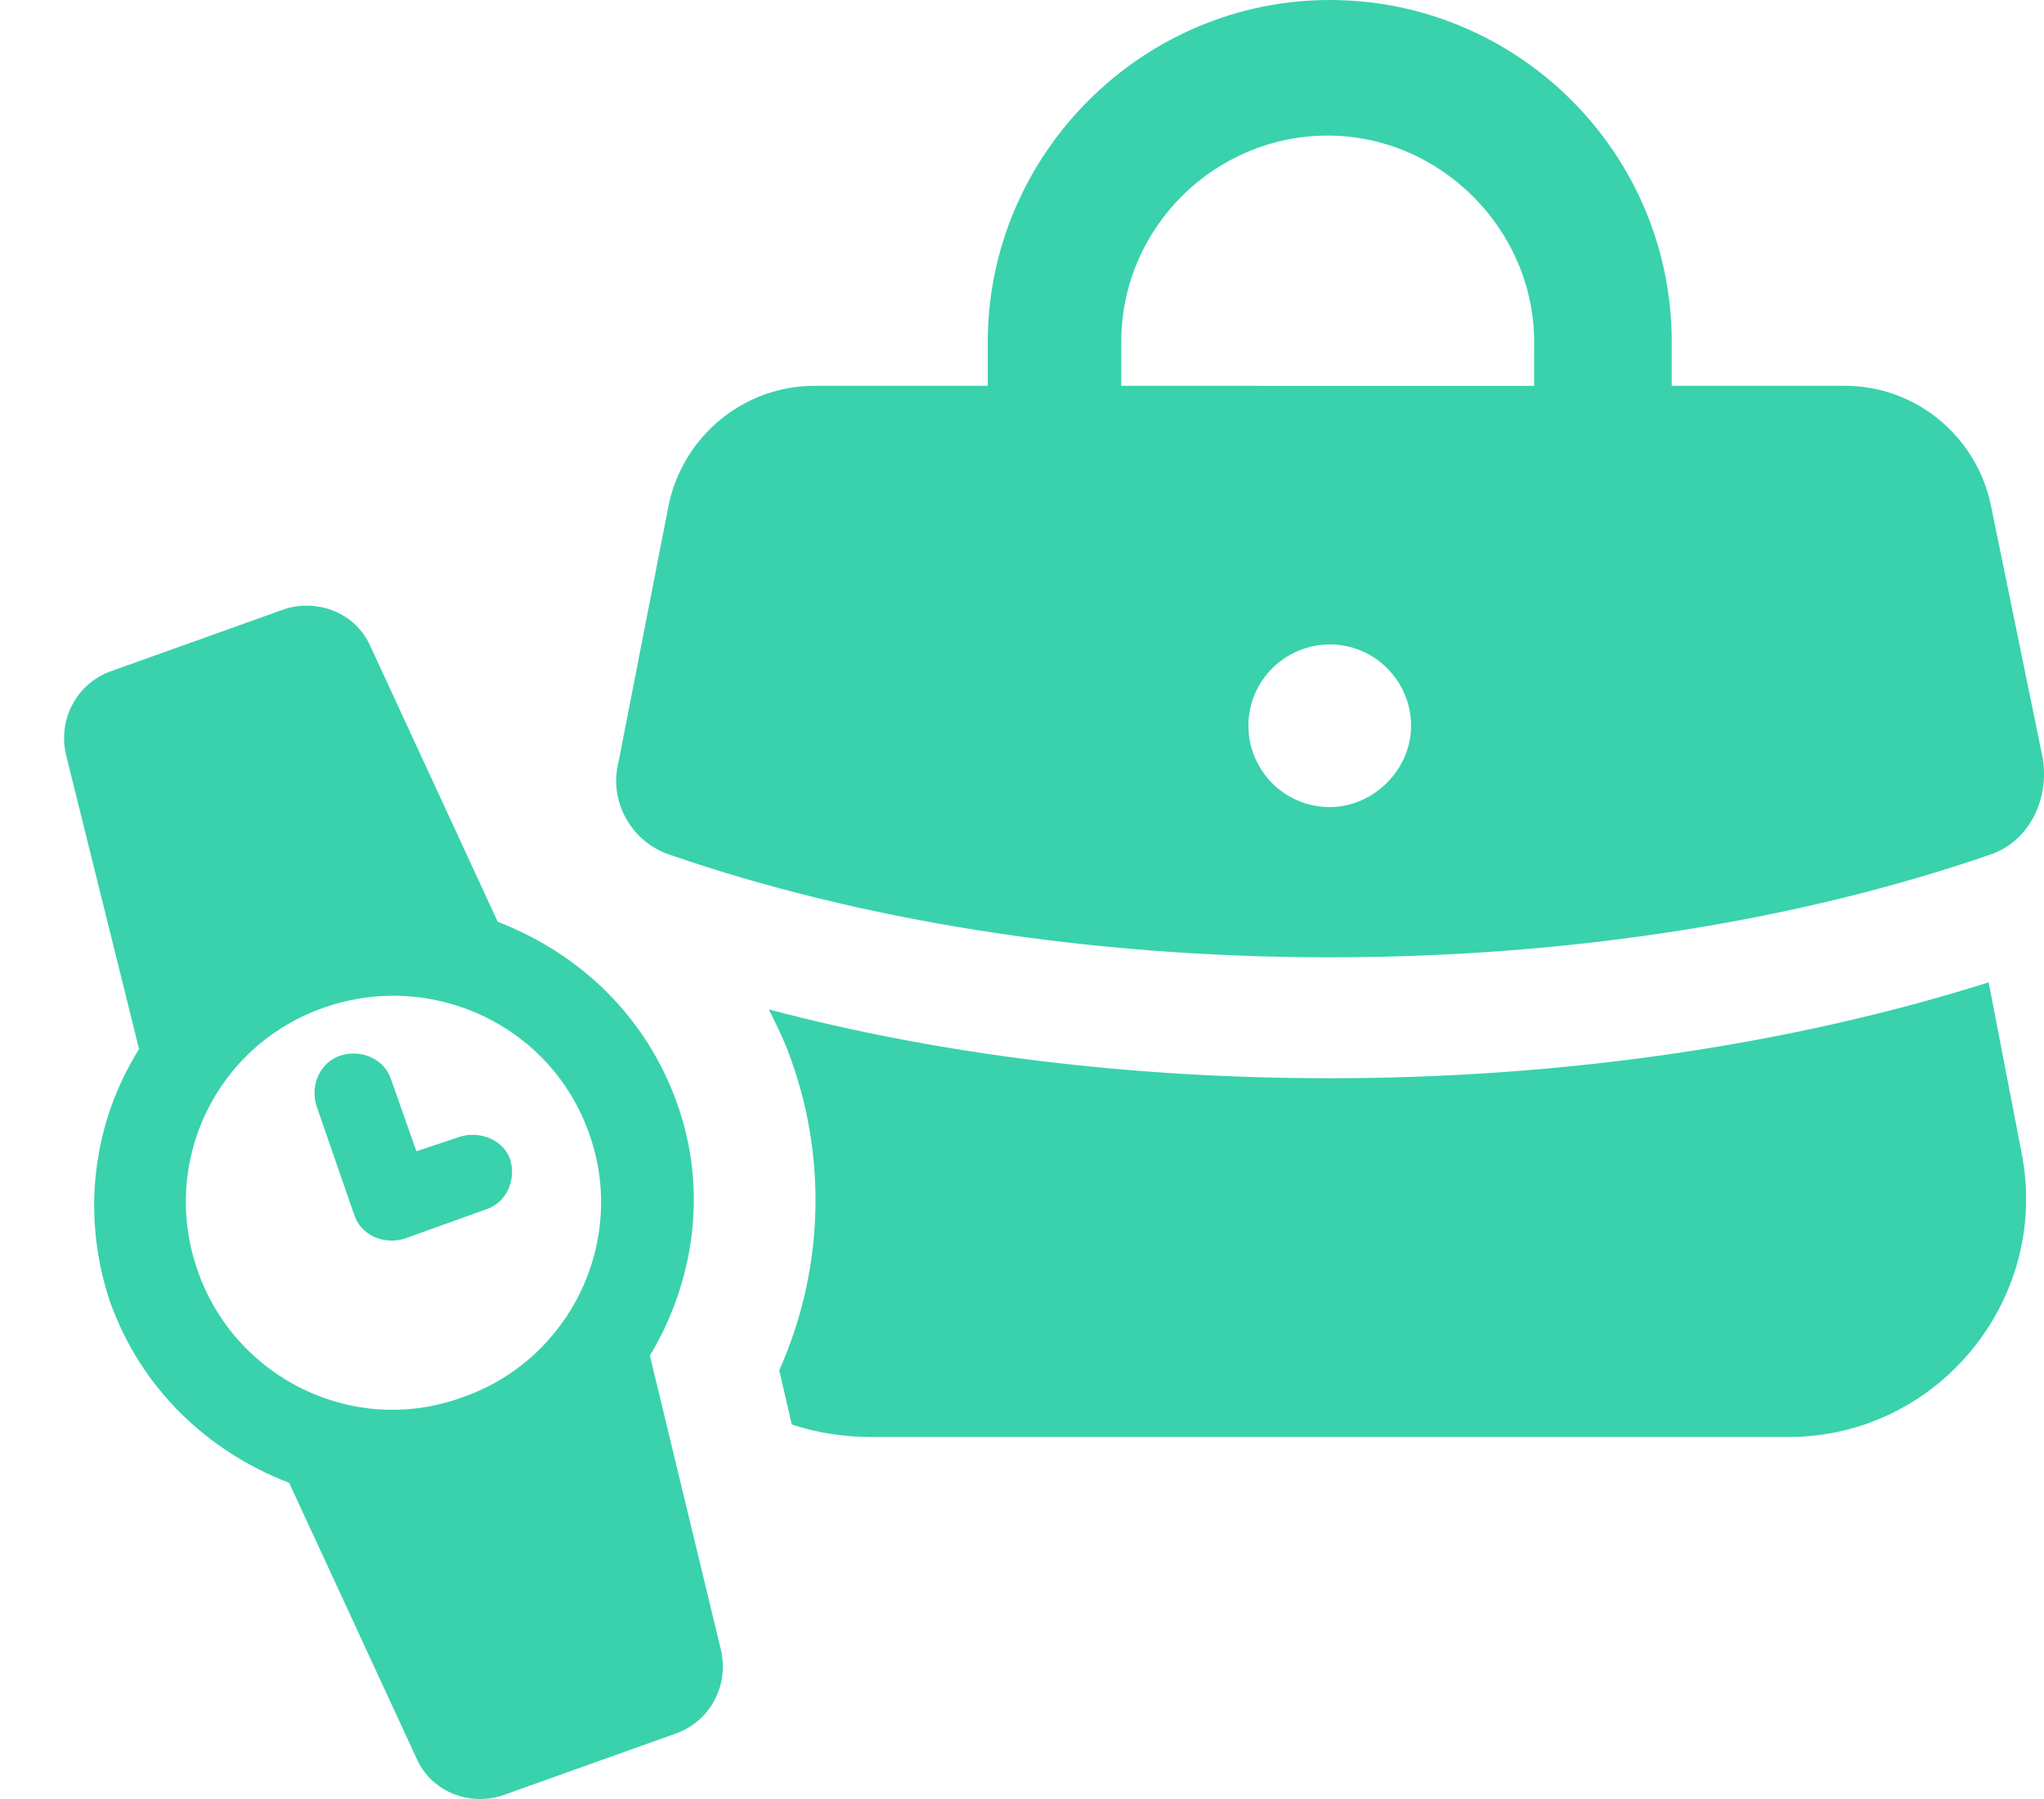
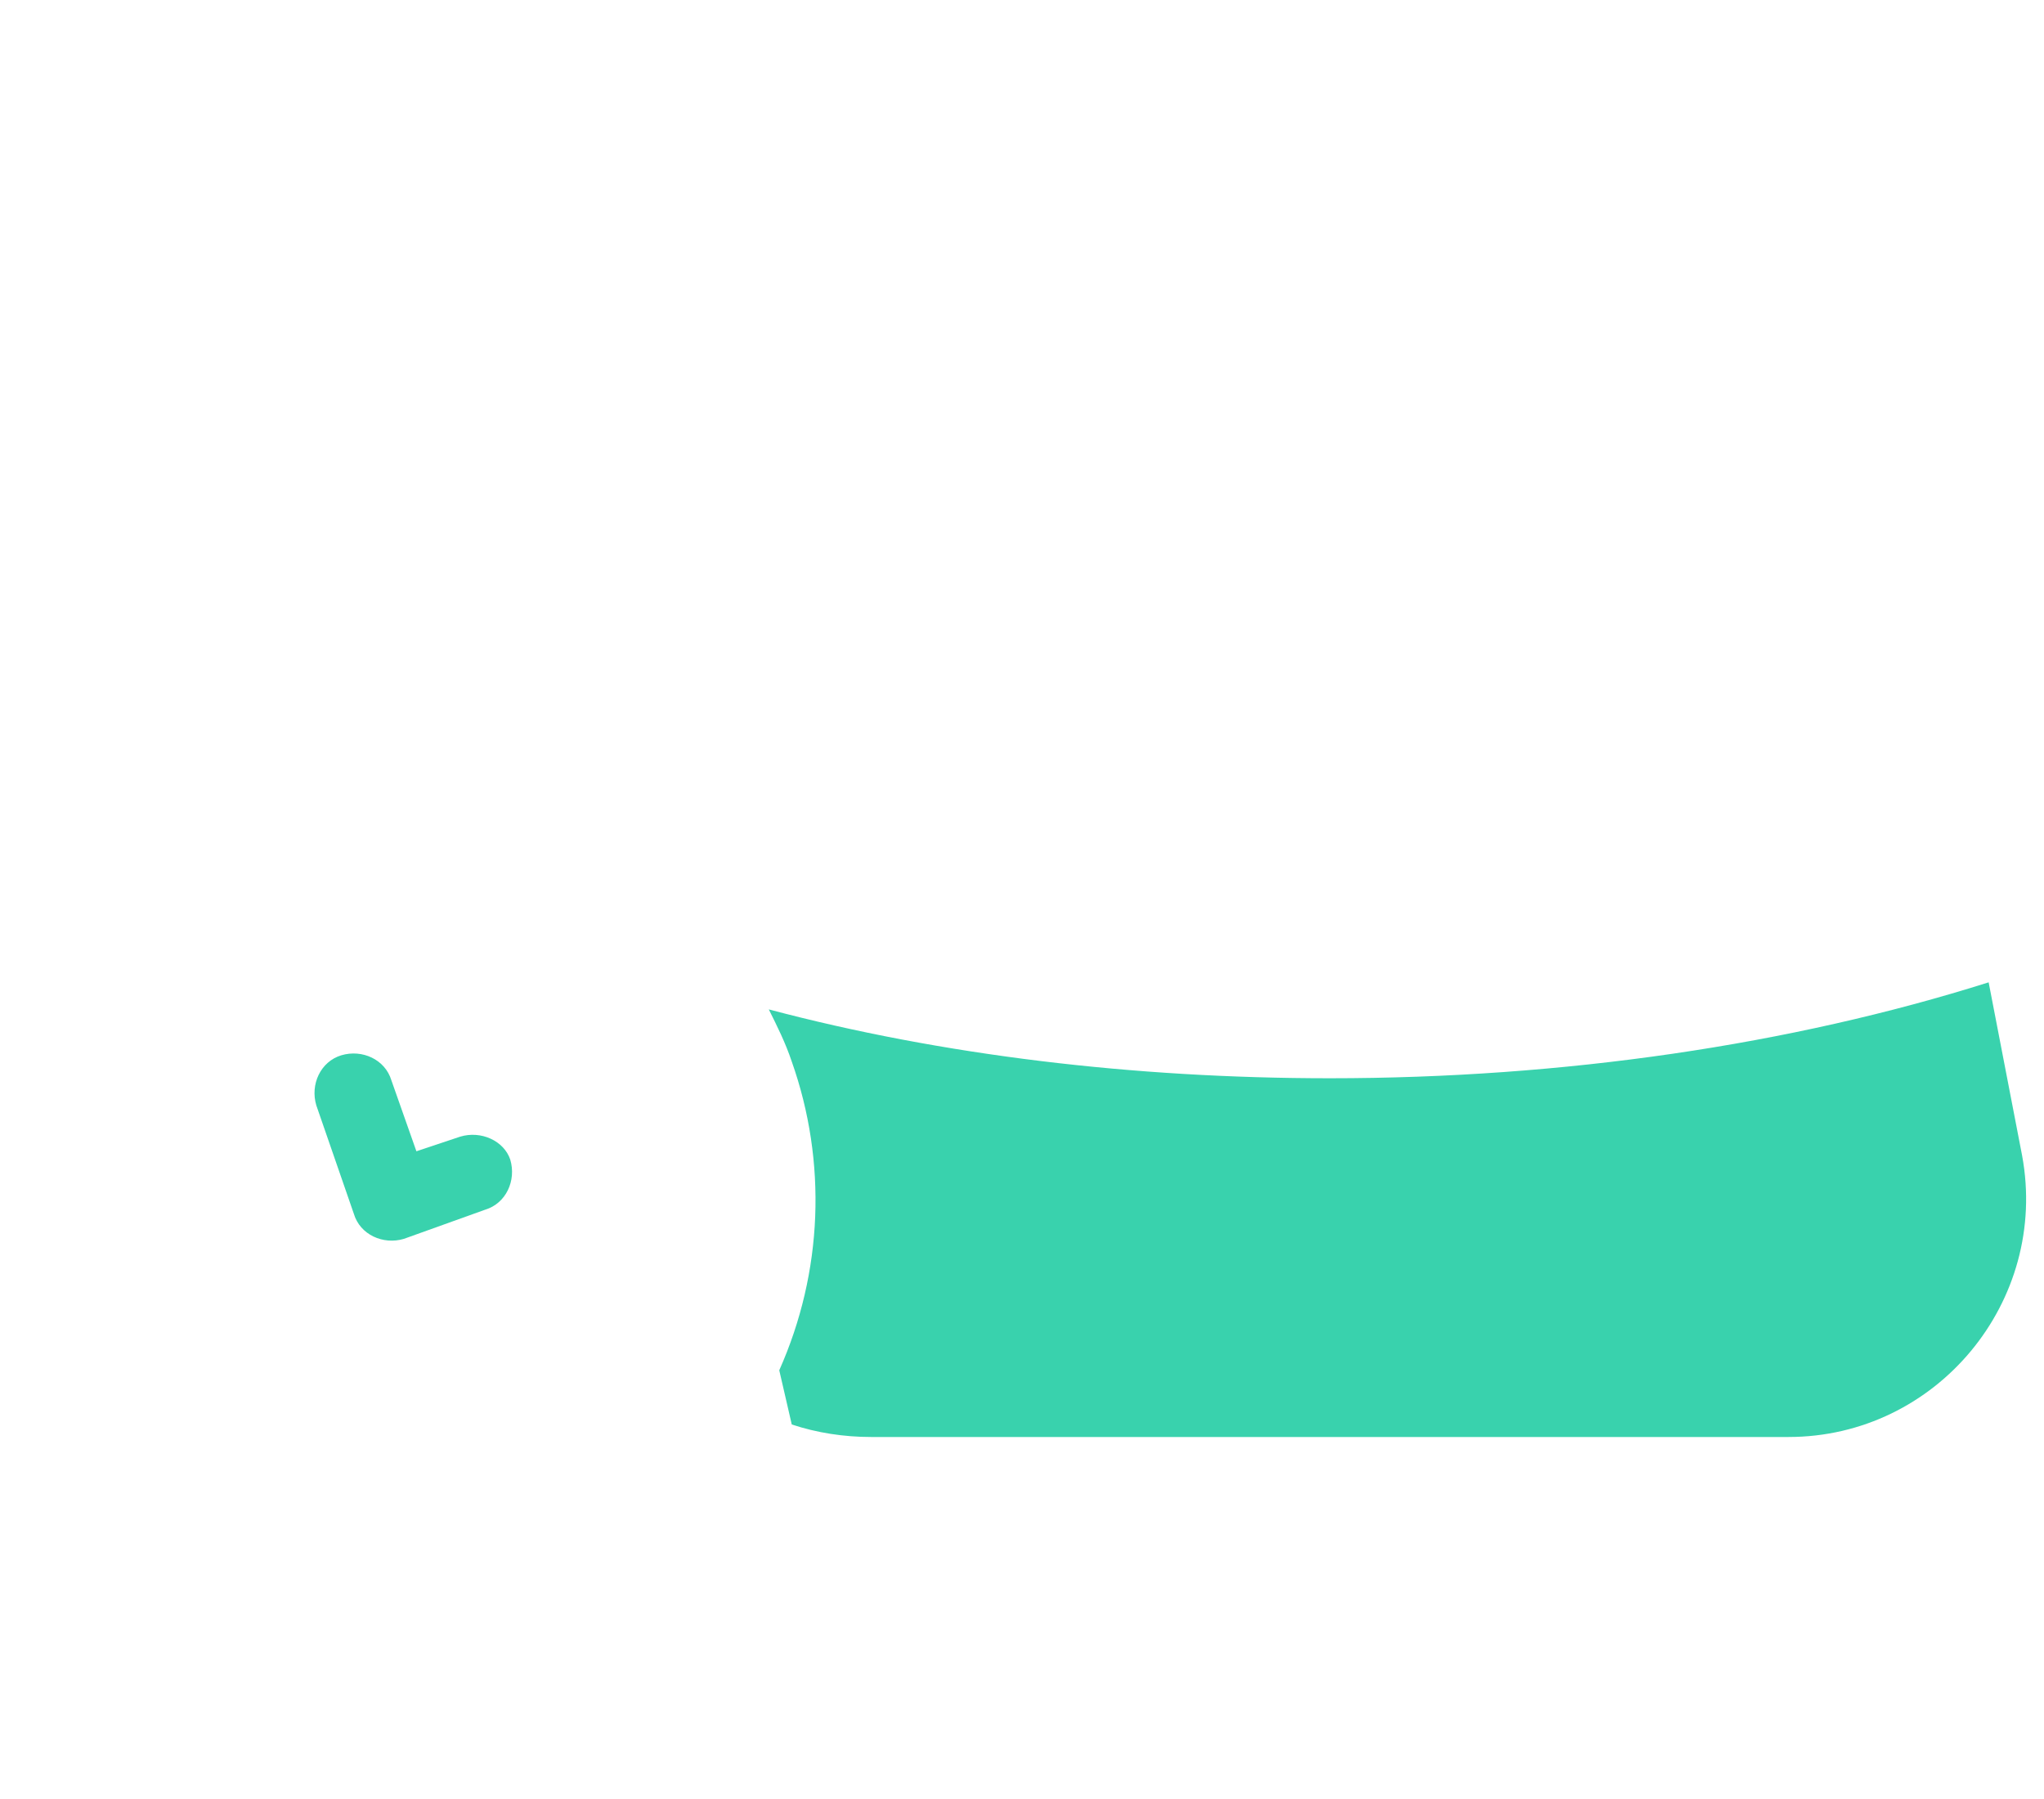
<svg xmlns="http://www.w3.org/2000/svg" width="25" height="22" viewBox="0 0 25 22" fill="none">
  <path d="M24.323 12.013C21.901 12.778 19.12 13.186 16.264 13.186C13.867 13.186 11.52 12.905 9.403 12.344C9.505 12.548 9.607 12.752 9.684 12.982C10.117 14.206 10.066 15.558 9.531 16.757L9.684 17.42C9.99 17.522 10.321 17.573 10.653 17.573H21.875C23.686 17.573 25.063 15.915 24.732 14.13L24.323 12.013Z" fill="#39D2AD" />
-   <path d="M8.205 10.457C10.5 11.248 13.28 11.707 16.264 11.707C19.248 11.707 22.028 11.248 24.324 10.457C24.808 10.304 25.063 9.794 24.987 9.284L24.349 6.172C24.17 5.331 23.431 4.718 22.564 4.718H20.447V4.183C20.447 1.862 18.559 0 16.264 0C13.969 0 12.081 1.887 12.081 4.183V4.718H9.964C9.097 4.718 8.358 5.331 8.179 6.172L7.567 9.309C7.439 9.794 7.72 10.304 8.205 10.457ZM16.264 9.87C15.703 9.87 15.269 9.411 15.269 8.876C15.269 8.315 15.728 7.881 16.264 7.881C16.825 7.881 17.259 8.34 17.259 8.876C17.259 9.411 16.8 9.87 16.264 9.87ZM13.714 4.183C13.714 2.78 14.861 1.658 16.239 1.658C17.616 1.658 18.764 2.806 18.764 4.183V4.719L13.714 4.718L13.714 4.183Z" fill="#39D2AD" />
-   <path d="M7.949 16.578C8.485 15.685 8.664 14.563 8.281 13.492C7.899 12.421 7.082 11.656 6.088 11.273L4.532 7.906C4.353 7.498 3.894 7.32 3.486 7.447L1.344 8.213C0.936 8.366 0.706 8.799 0.808 9.233L1.701 12.829C1.14 13.722 0.987 14.844 1.344 15.915C1.726 16.986 2.542 17.751 3.537 18.134L5.093 21.5C5.271 21.909 5.73 22.087 6.139 21.959L8.281 21.194C8.689 21.041 8.919 20.608 8.817 20.174L7.949 16.578ZM5.654 17.088C4.328 17.573 2.874 16.859 2.415 15.532C1.956 14.206 2.645 12.778 3.971 12.319C5.297 11.86 6.751 12.548 7.21 13.875C7.669 15.175 6.98 16.629 5.654 17.088Z" fill="#39D2AD" />
  <path d="M5.629 13.9L5.093 14.079L4.787 13.211C4.71 12.956 4.43 12.829 4.175 12.905C3.92 12.982 3.792 13.262 3.869 13.518L4.328 14.844C4.404 15.099 4.685 15.226 4.94 15.15L5.935 14.793C6.19 14.716 6.317 14.436 6.241 14.181C6.164 13.951 5.884 13.823 5.629 13.9H5.629Z" fill="#39D2AD" />
</svg>